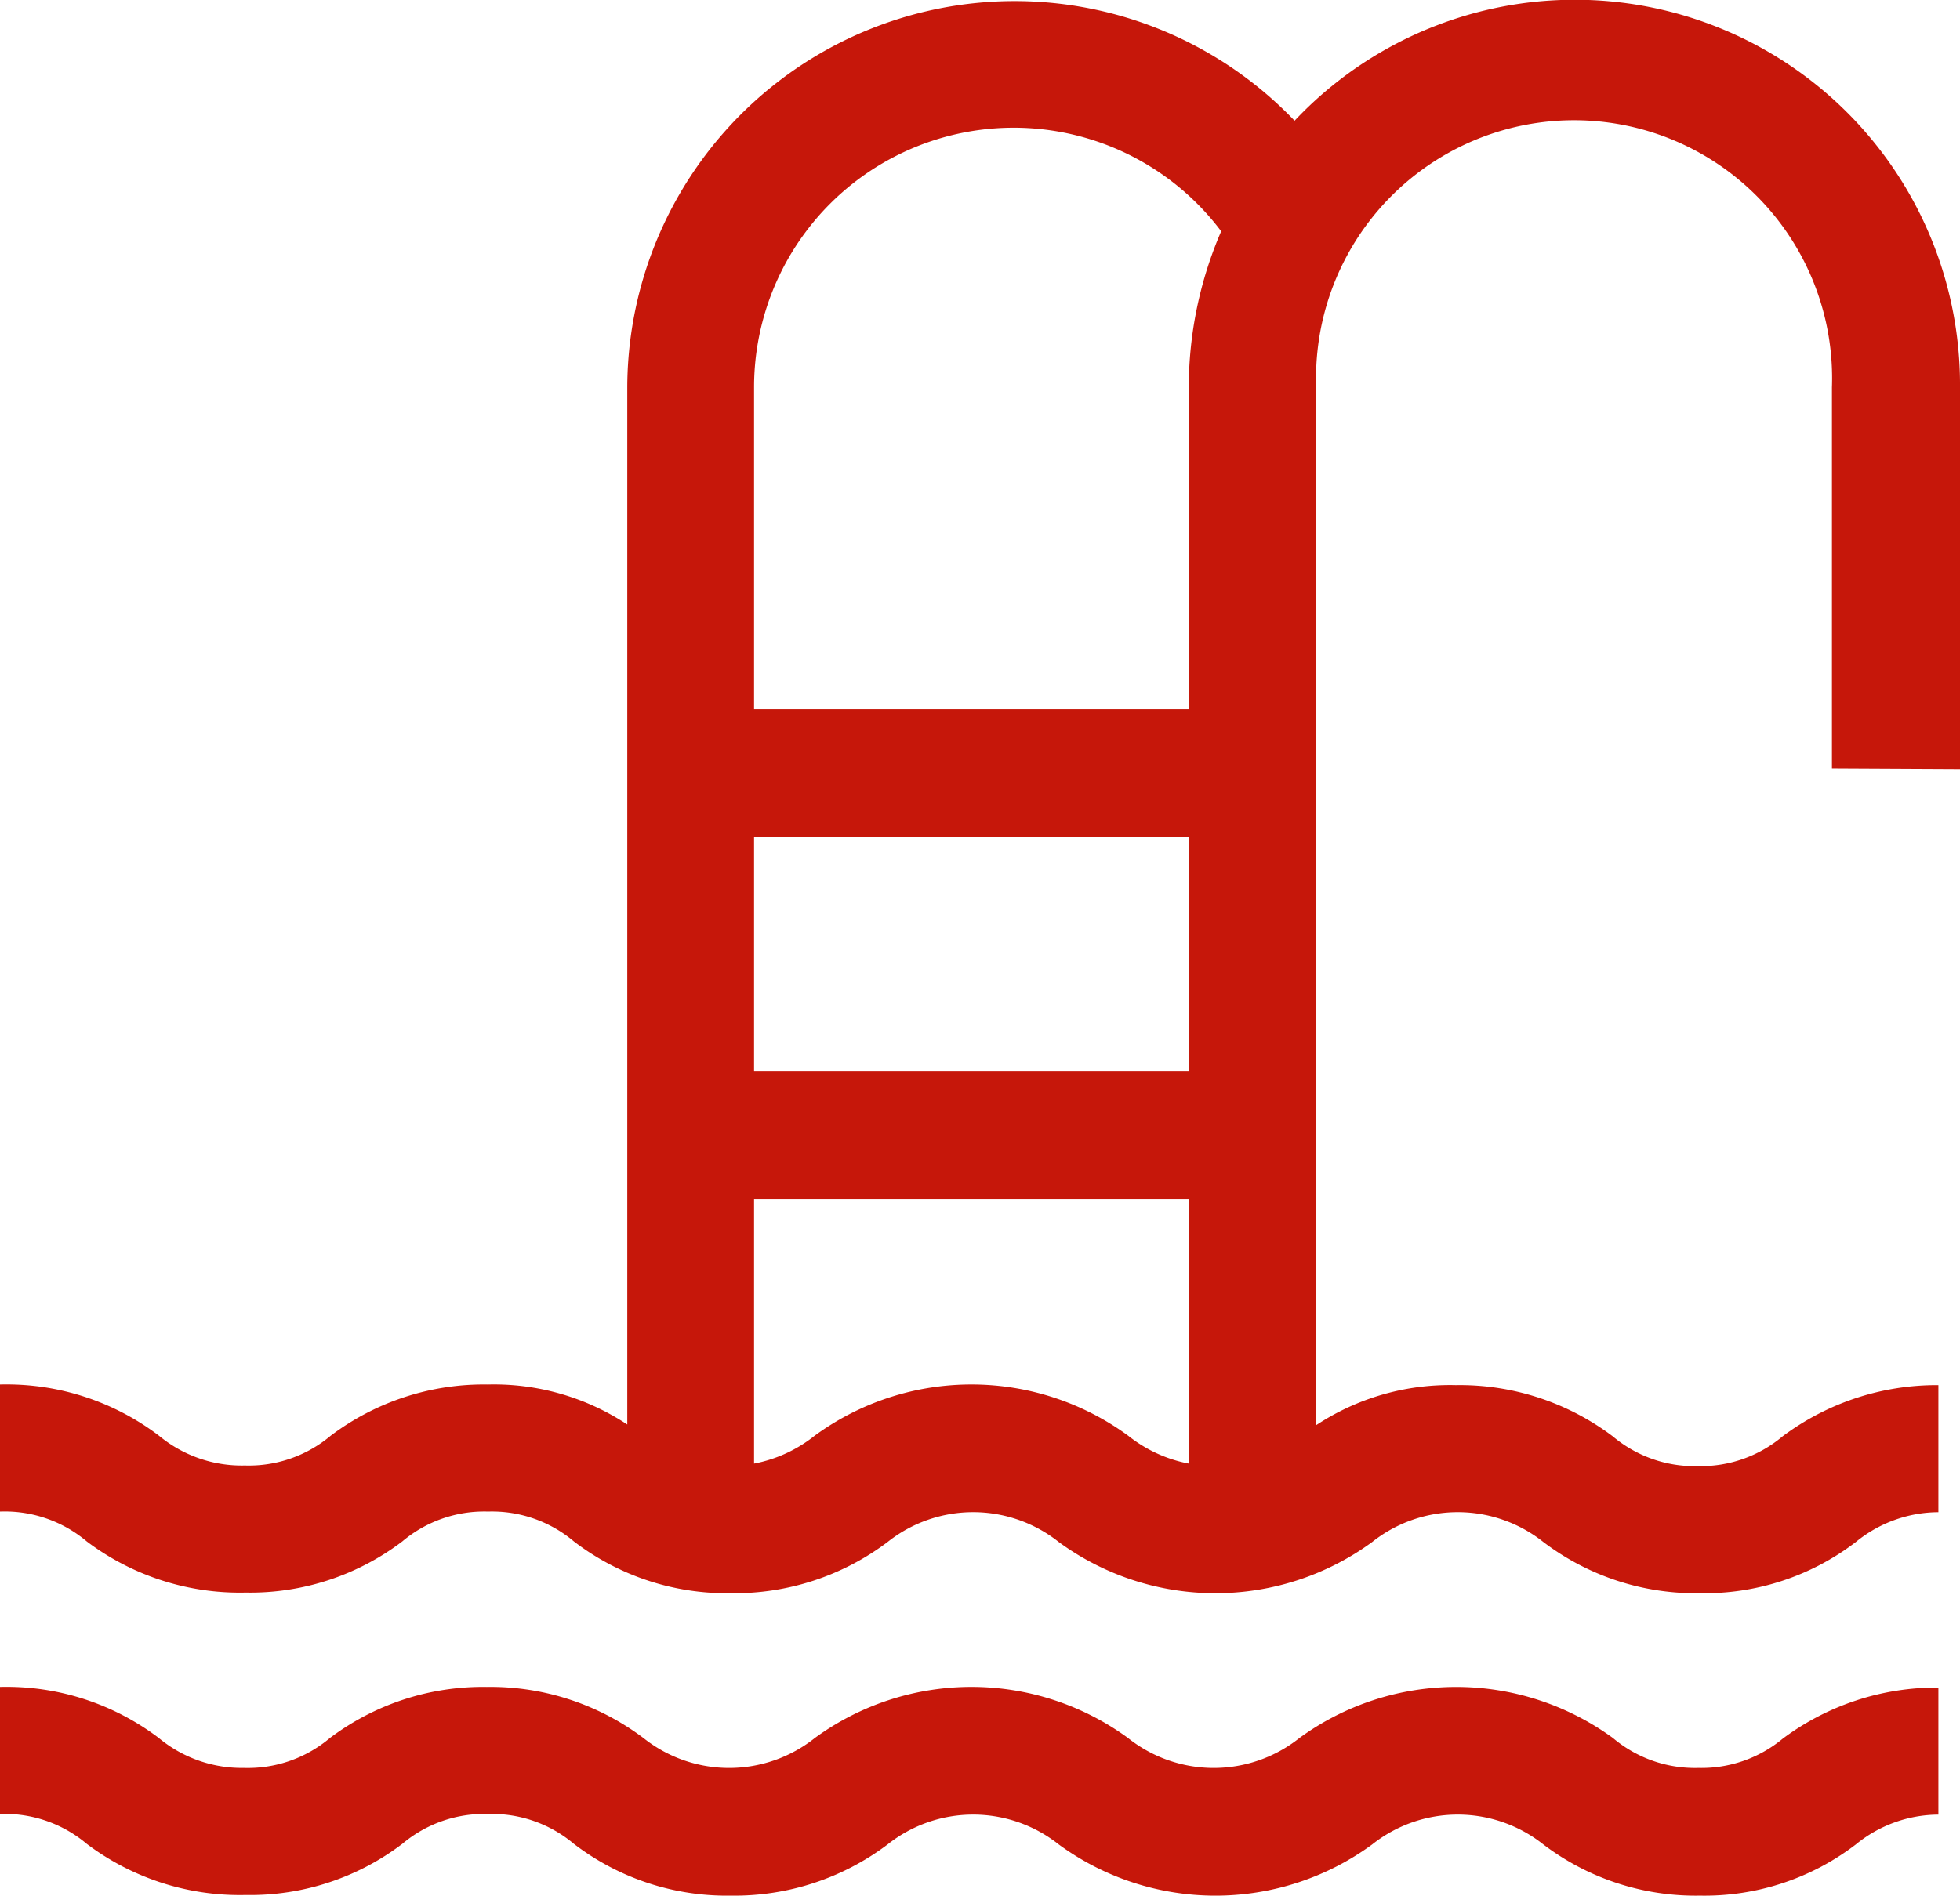
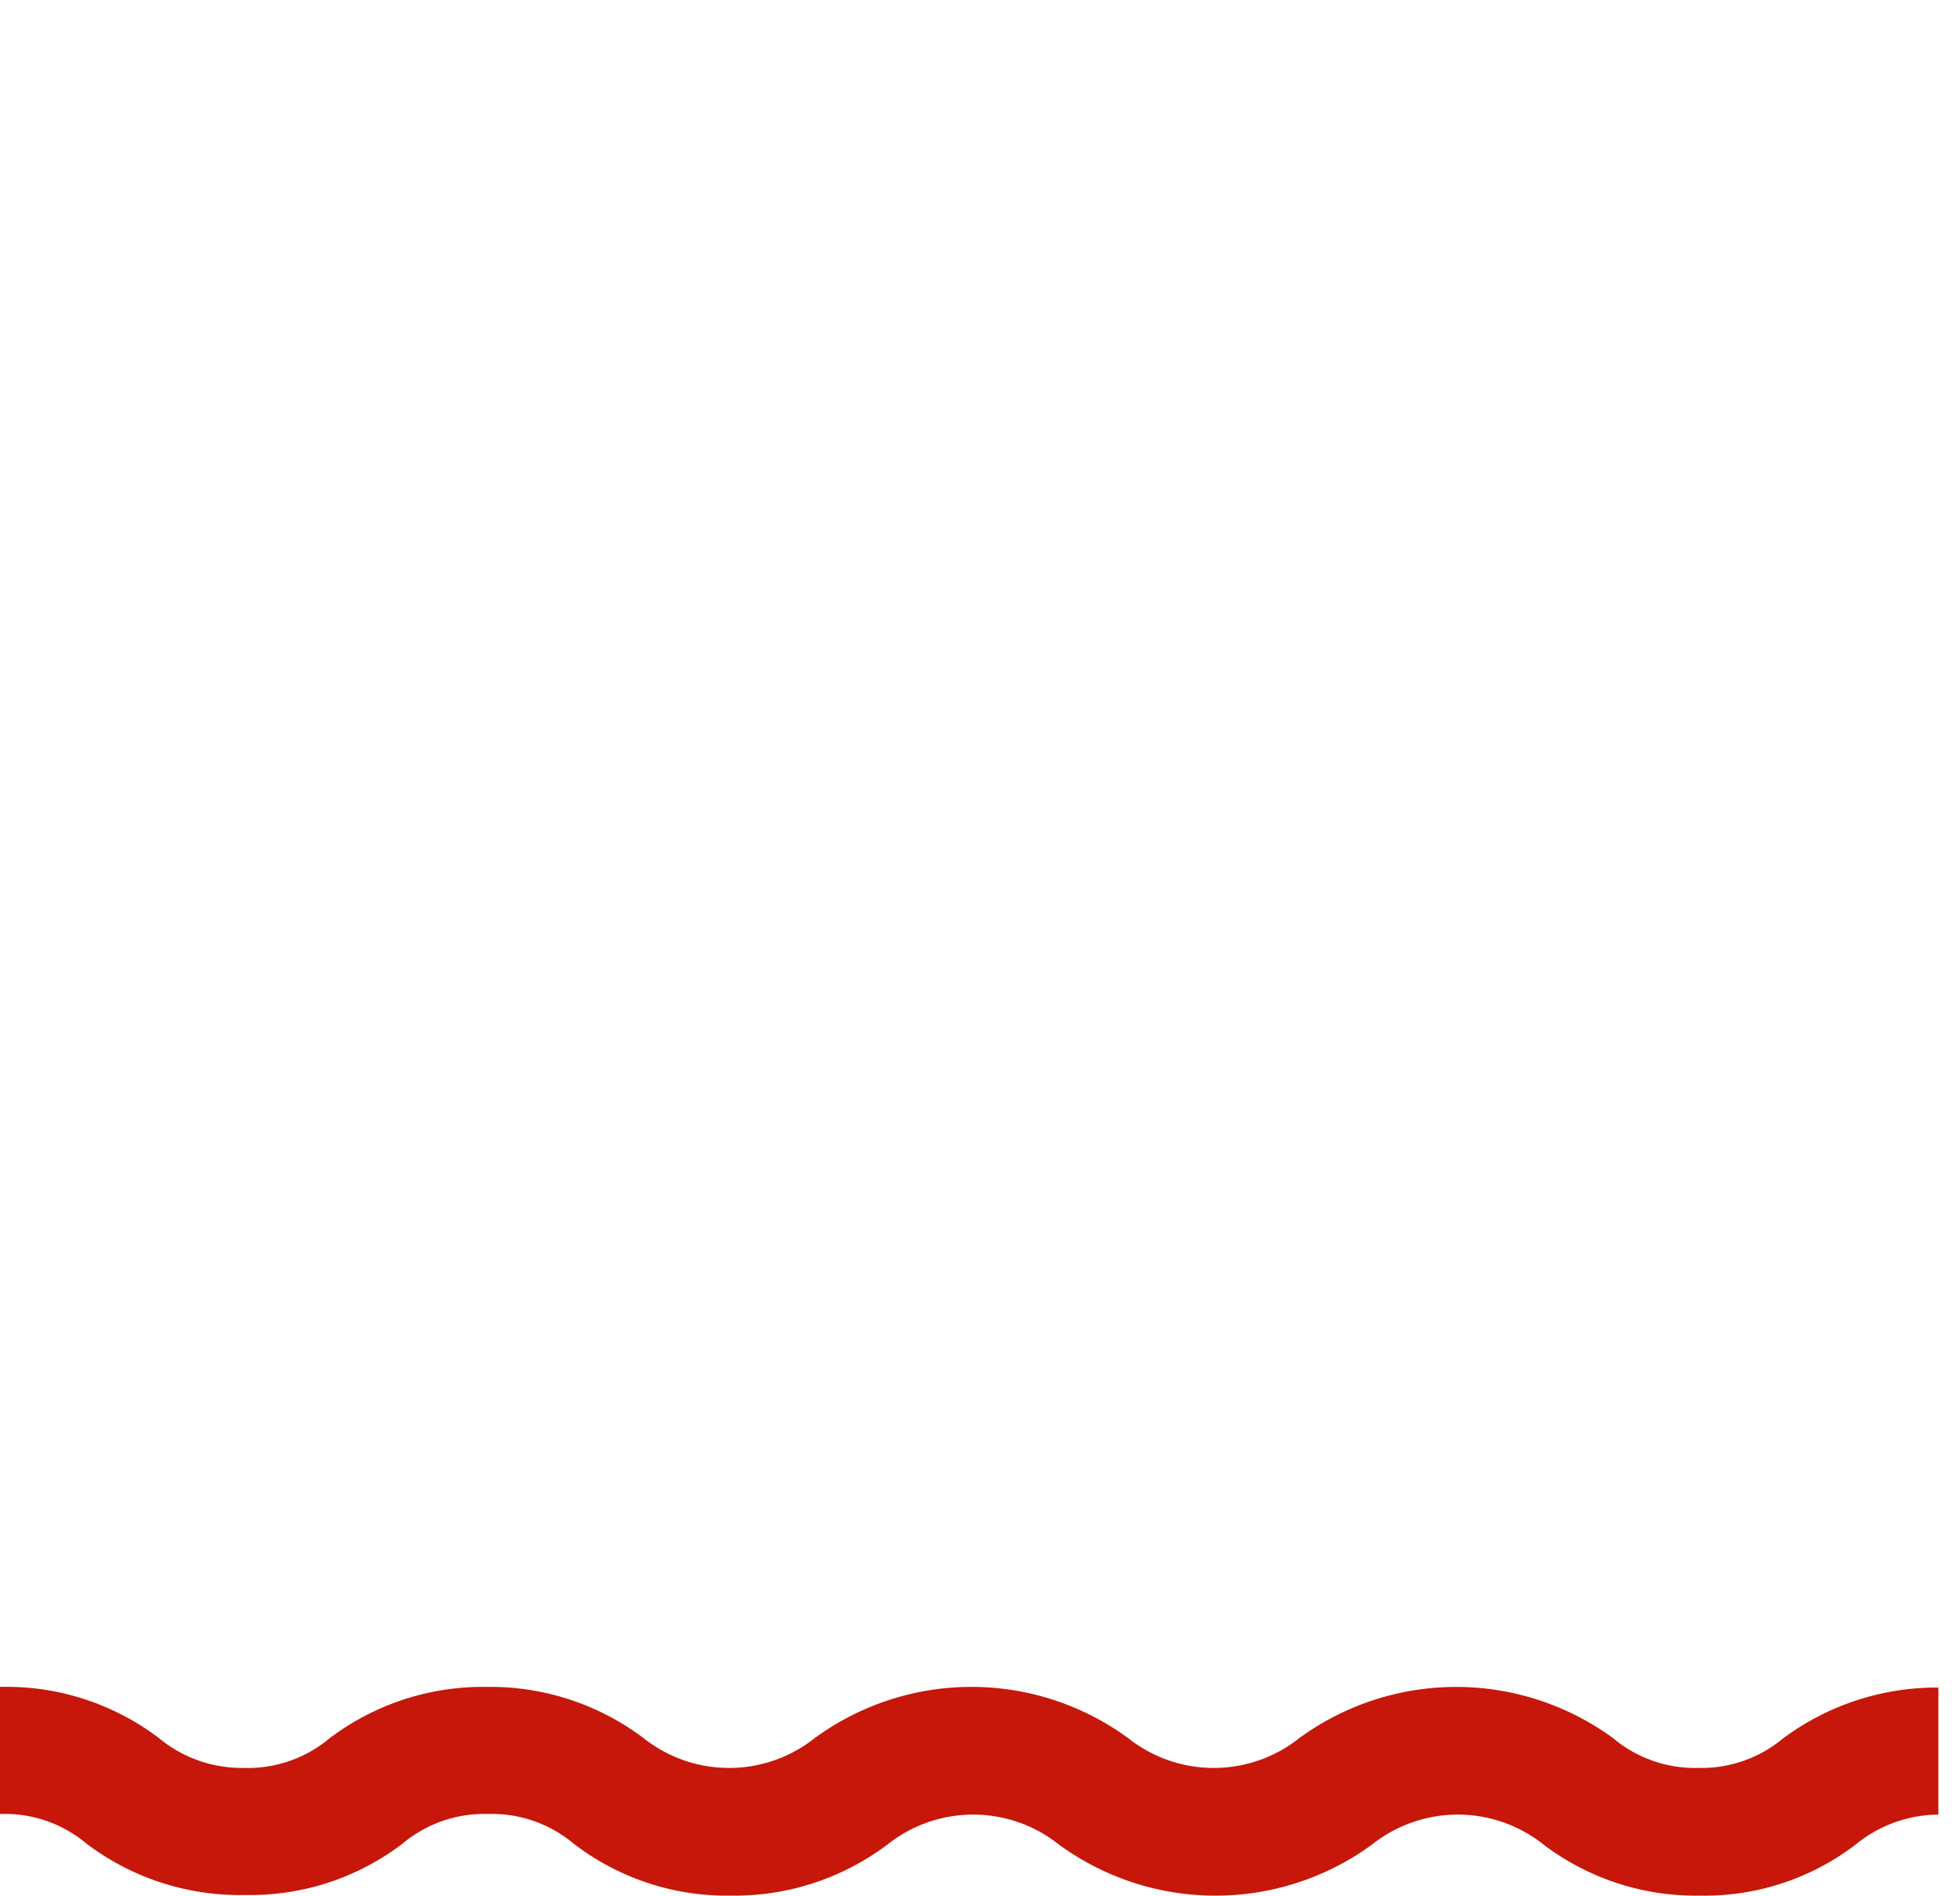
<svg xmlns="http://www.w3.org/2000/svg" viewBox="0 0 61.68 59.67">
  <defs>
    <style>.cls-1{fill:#c6170a;}</style>
  </defs>
  <g id="Calque_2" data-name="Calque 2">
    <g id="ACCEUIL">
      <g id="services">
        <path class="cls-1" d="M53.45,55.65a4,4,0,0,1-2.69-.94,8.37,8.37,0,0,0-9.87,0,4.33,4.33,0,0,1-5.39,0,8.35,8.35,0,0,0-9.86,0,4.33,4.33,0,0,1-5.39,0,8,8,0,0,0-4.93-1.61,8,8,0,0,0-4.94,1.61,4,4,0,0,1-2.7.94A4.09,4.09,0,0,1,5,54.71,7.93,7.93,0,0,0,0,53.1v4a4,4,0,0,1,2.73.94,8,8,0,0,0,5,1.61,7.91,7.91,0,0,0,4.93-1.61,4,4,0,0,1,2.7-.94,4,4,0,0,1,2.7.94A7.91,7.91,0,0,0,23,59.67a8,8,0,0,0,4.93-1.61,4.33,4.33,0,0,1,5.39,0,8.35,8.35,0,0,0,9.86,0,4.33,4.33,0,0,1,5.39,0,7.93,7.93,0,0,0,4.93,1.61,7.83,7.83,0,0,0,4.9-1.61A4.13,4.13,0,0,1,61,57.12v-4a8.1,8.1,0,0,0-4.9,1.61A4,4,0,0,1,53.45,55.65Z" />
-         <path class="cls-1" d="M61.68,24.21v-12A12.12,12.12,0,0,0,40.74,3.8a12.19,12.19,0,0,0-21,8.39V44.84a7.61,7.61,0,0,0-4.39-1.26,8,8,0,0,0-4.94,1.61,4,4,0,0,1-2.7.94A4.09,4.09,0,0,1,5,45.19a7.93,7.93,0,0,0-5-1.61v4a4,4,0,0,1,2.73.94,8,8,0,0,0,5,1.61,7.91,7.91,0,0,0,4.93-1.61,4,4,0,0,1,2.7-.94,4,4,0,0,1,2.7.94A7.91,7.91,0,0,0,23,50.15a8,8,0,0,0,4.93-1.61,4.33,4.33,0,0,1,5.39,0,8.35,8.35,0,0,0,9.86,0,4.33,4.33,0,0,1,5.39,0,7.93,7.93,0,0,0,4.93,1.61,7.83,7.83,0,0,0,4.9-1.61A4.13,4.13,0,0,1,61,47.6v-4a8.1,8.1,0,0,0-4.9,1.61,4,4,0,0,1-2.66.94,4,4,0,0,1-2.69-.94,8,8,0,0,0-4.94-1.61,7.64,7.64,0,0,0-4.39,1.26V12.19a8.12,8.12,0,1,1,16.23,0v12ZM37.41,46.07a4.38,4.38,0,0,1-1.91-.88,8.35,8.35,0,0,0-9.86,0,4.38,4.38,0,0,1-1.91.88V37.75H37.41v8.32Zm0-12.34H23.73V26.35H37.41Zm0-21.54V22.33H23.73V12.19a8.17,8.17,0,0,1,14.7-4.91A12.4,12.4,0,0,0,37.41,12.19Z" />
      </g>
    </g>
  </g>
</svg>